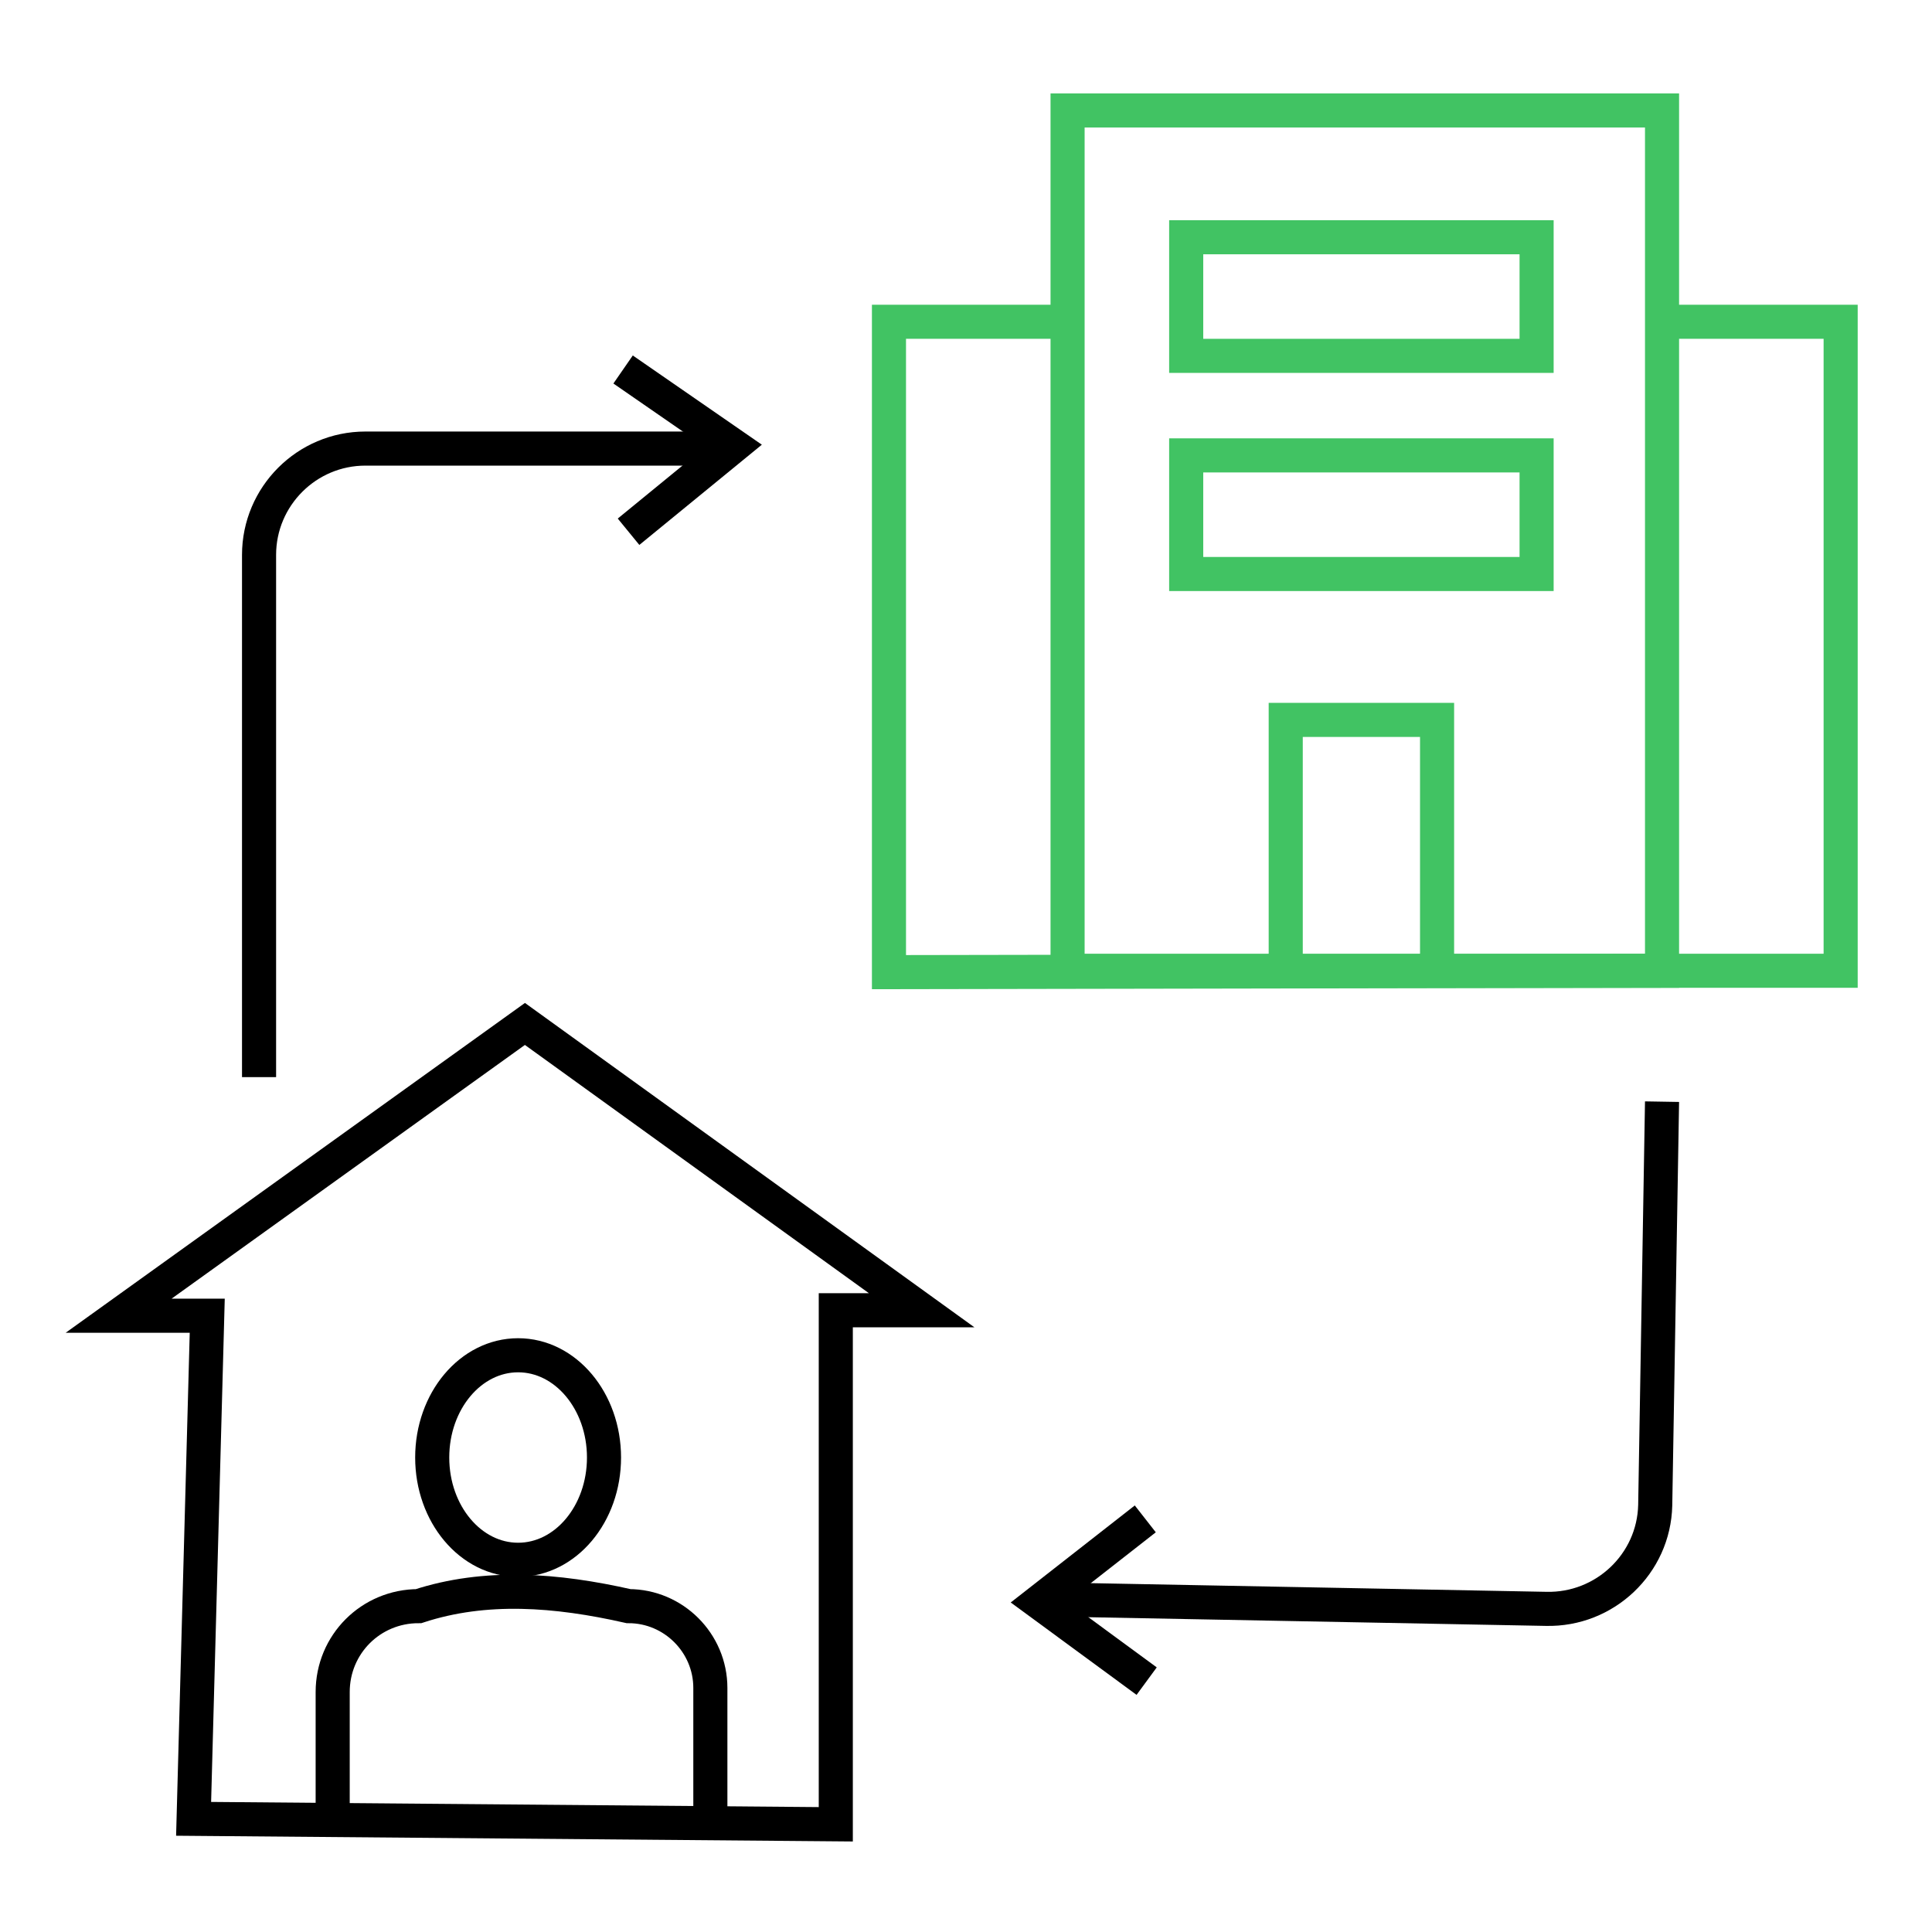
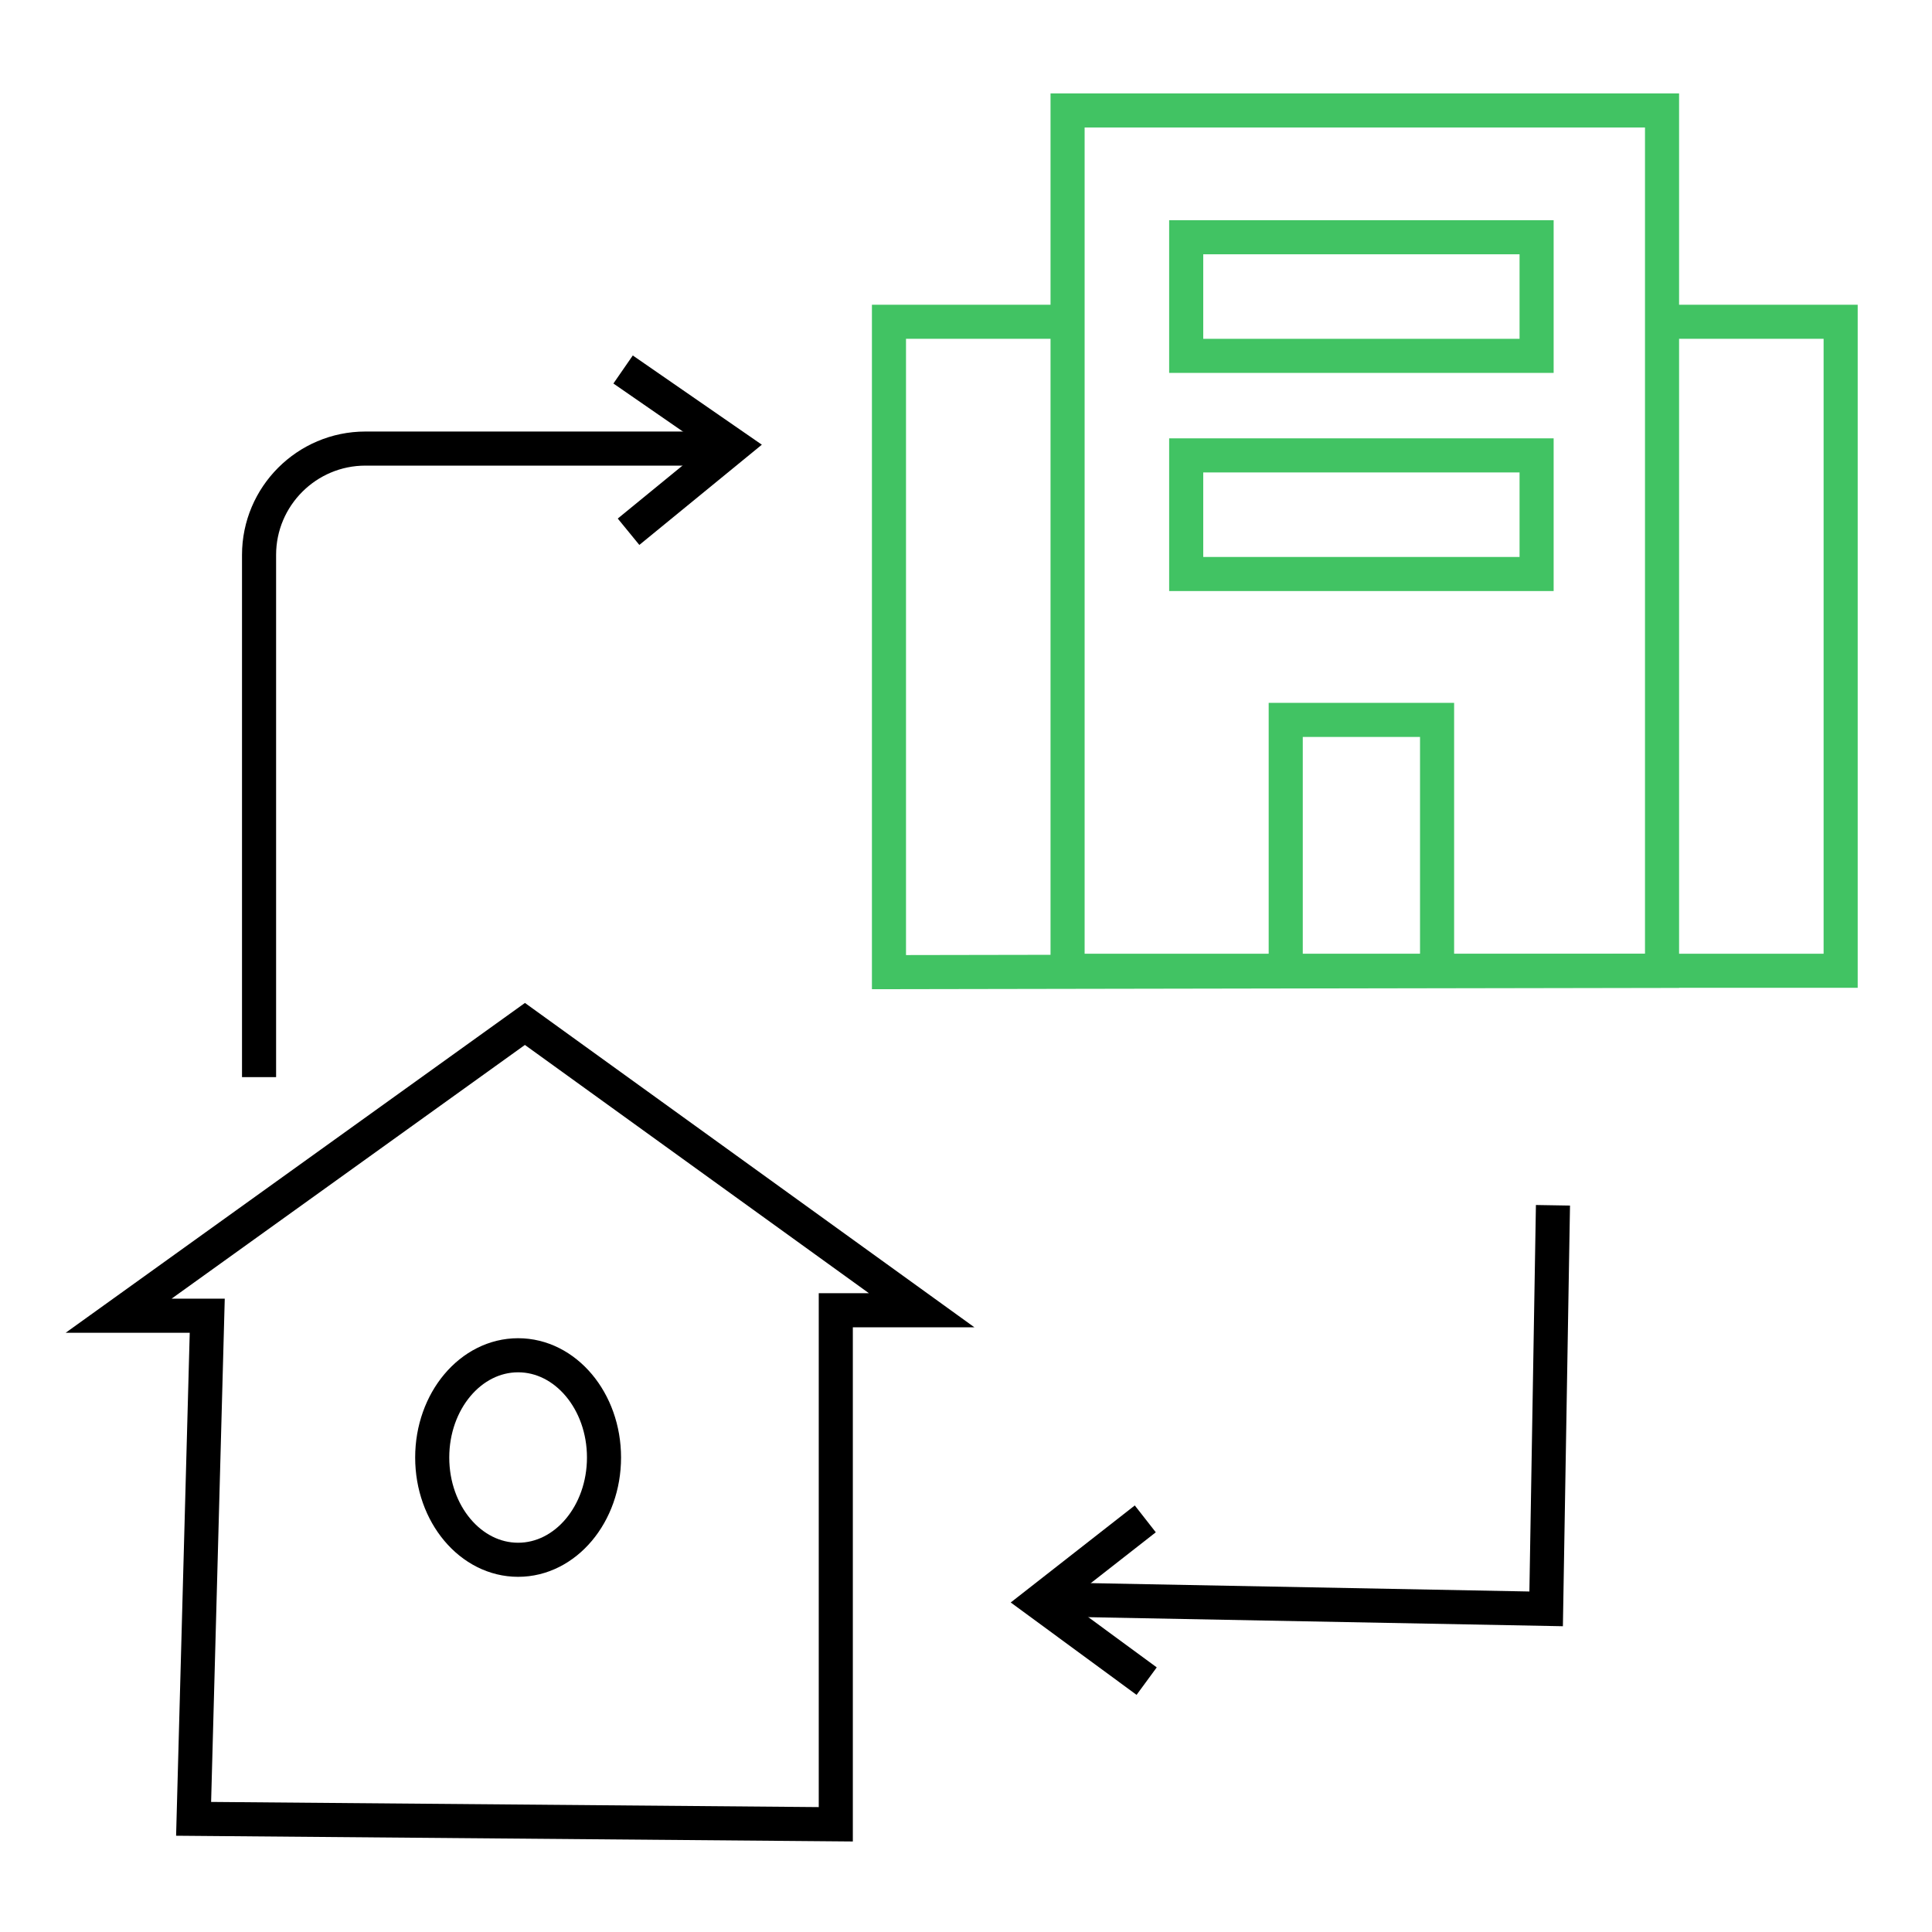
<svg xmlns="http://www.w3.org/2000/svg" id="Gude" style="enable-background:new 0 0 141.7 141.7;" version="1.1" viewBox="0 0 141.7 141.7" x="0px" xml:space="preserve" y="0px">
  <style type="text/css">
	.st0{fill:none;stroke:#41C363;stroke-width:2.5;stroke-miterlimit:10;}
	.st1{fill:none;stroke:#000000;stroke-width:2.5;stroke-miterlimit:10;}
</style>
  <g>
    <polygon class="st0" points="121.9,71.2 78.3,71.2 78.3,8.1 121.9,8.1 121.9,23.6  " />
    <polyline class="st0" points="122.3,23.6 135,23.6 135,71.2 121.9,71.2 65.2,71.3 65.2,23.6 77.7,23.6  " />
    <rect class="st0" height="8.7" width="25.7" x="87" y="17.4" />
    <rect class="st0" height="8.7" width="25.7" x="87" y="33.4" />
    <polyline class="st0" points="94.3,70.3 94.3,52.8 105.4,52.8 105.4,70.3  " />
    <g>
      <path class="st1" d="M53.3,32.9H26.8c-4.3,0-7.8,3.5-7.8,7.8V79" />
      <polyline class="st1" points="46.1,39 53.8,32.7 45.7,27.1   " />
    </g>
    <g>
-       <path class="st1" d="M76.6,117.3l36.8,0.7c4.3,0.1,7.9-3.3,8-7.6l0.5-29.6" />
+       <path class="st1" d="M76.6,117.3l36.8,0.7l0.5-29.6" />
      <polyline class="st1" points="84,111.4 76.2,117.5 84.1,123.3   " />
    </g>
    <polygon class="st1" points="14.2,133.4 61.3,133.8 61.3,96.1 67.6,96.1 38.5,75.1 8.7,96.5 15.2,96.5  " />
-     <path class="st1" d="M24.4,133.8v-9.7c0-3.5,2.8-6.3,6.3-6.3c4.9-1.6,10.1-1.2,15.4,0c3.3,0,6,2.7,6,6v10.1" />
    <ellipse class="st1" cx="38" cy="106.9" rx="6.3" ry="7.5" />
  </g>
</svg>